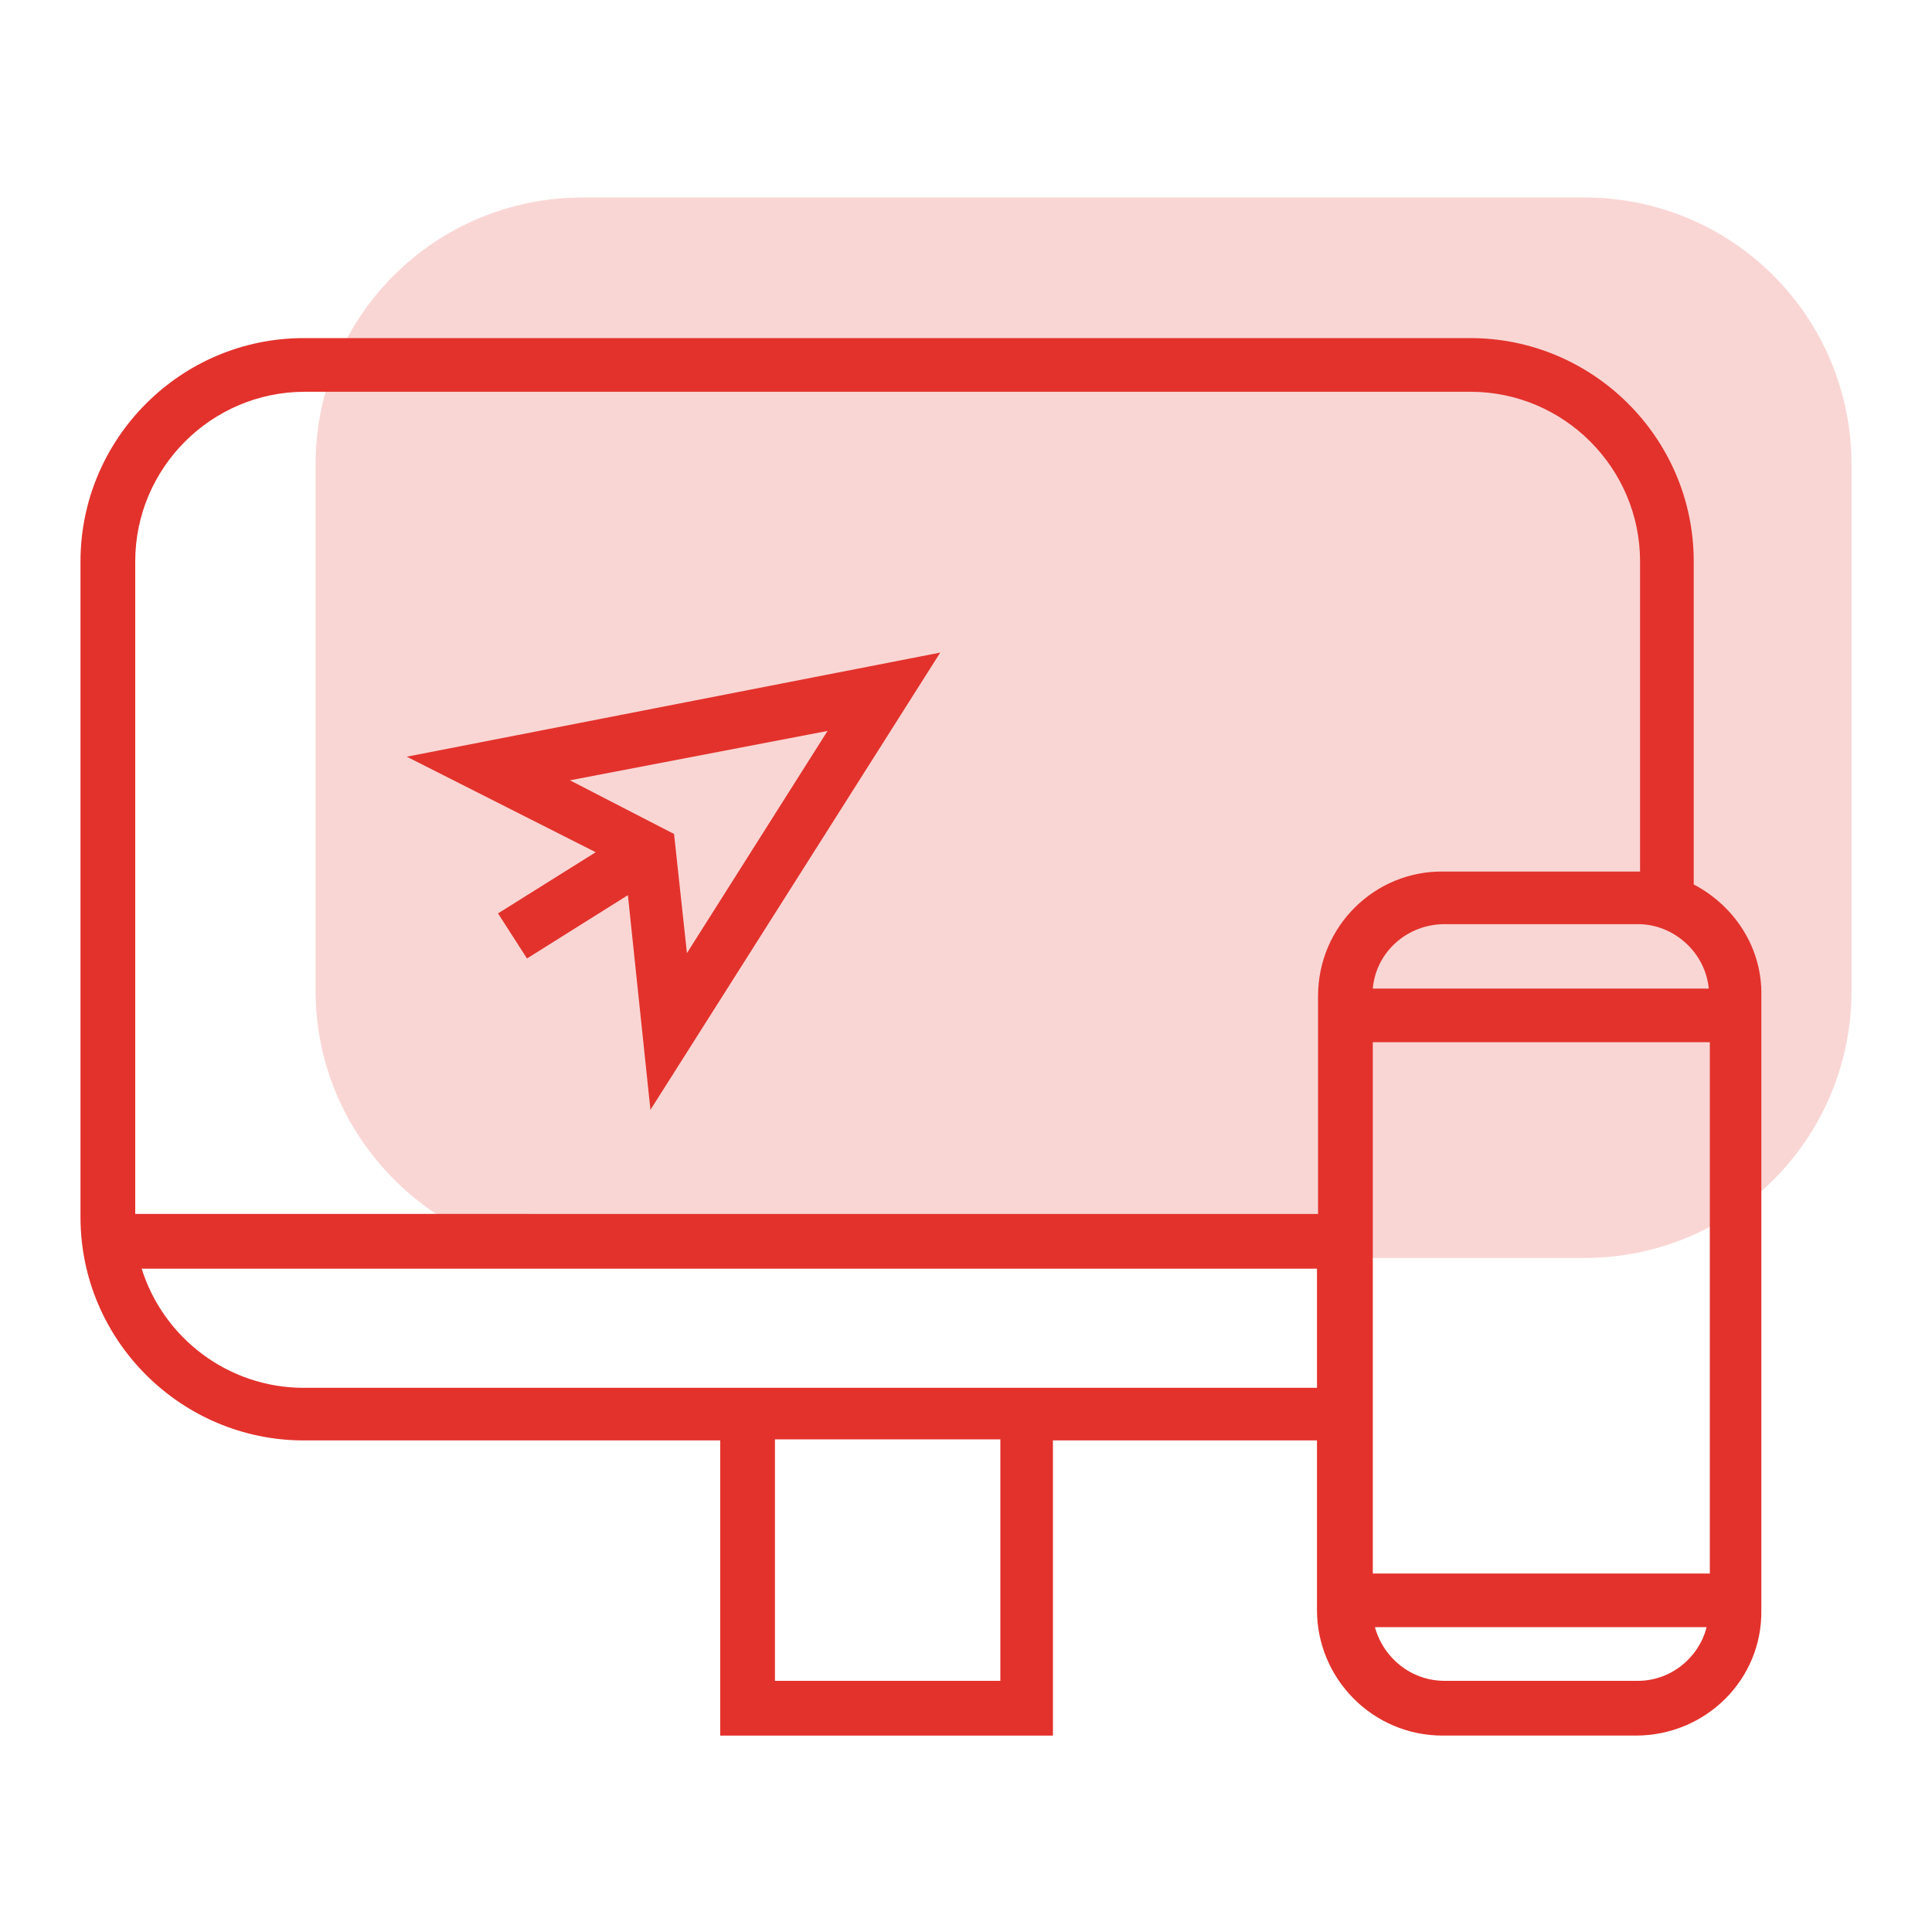
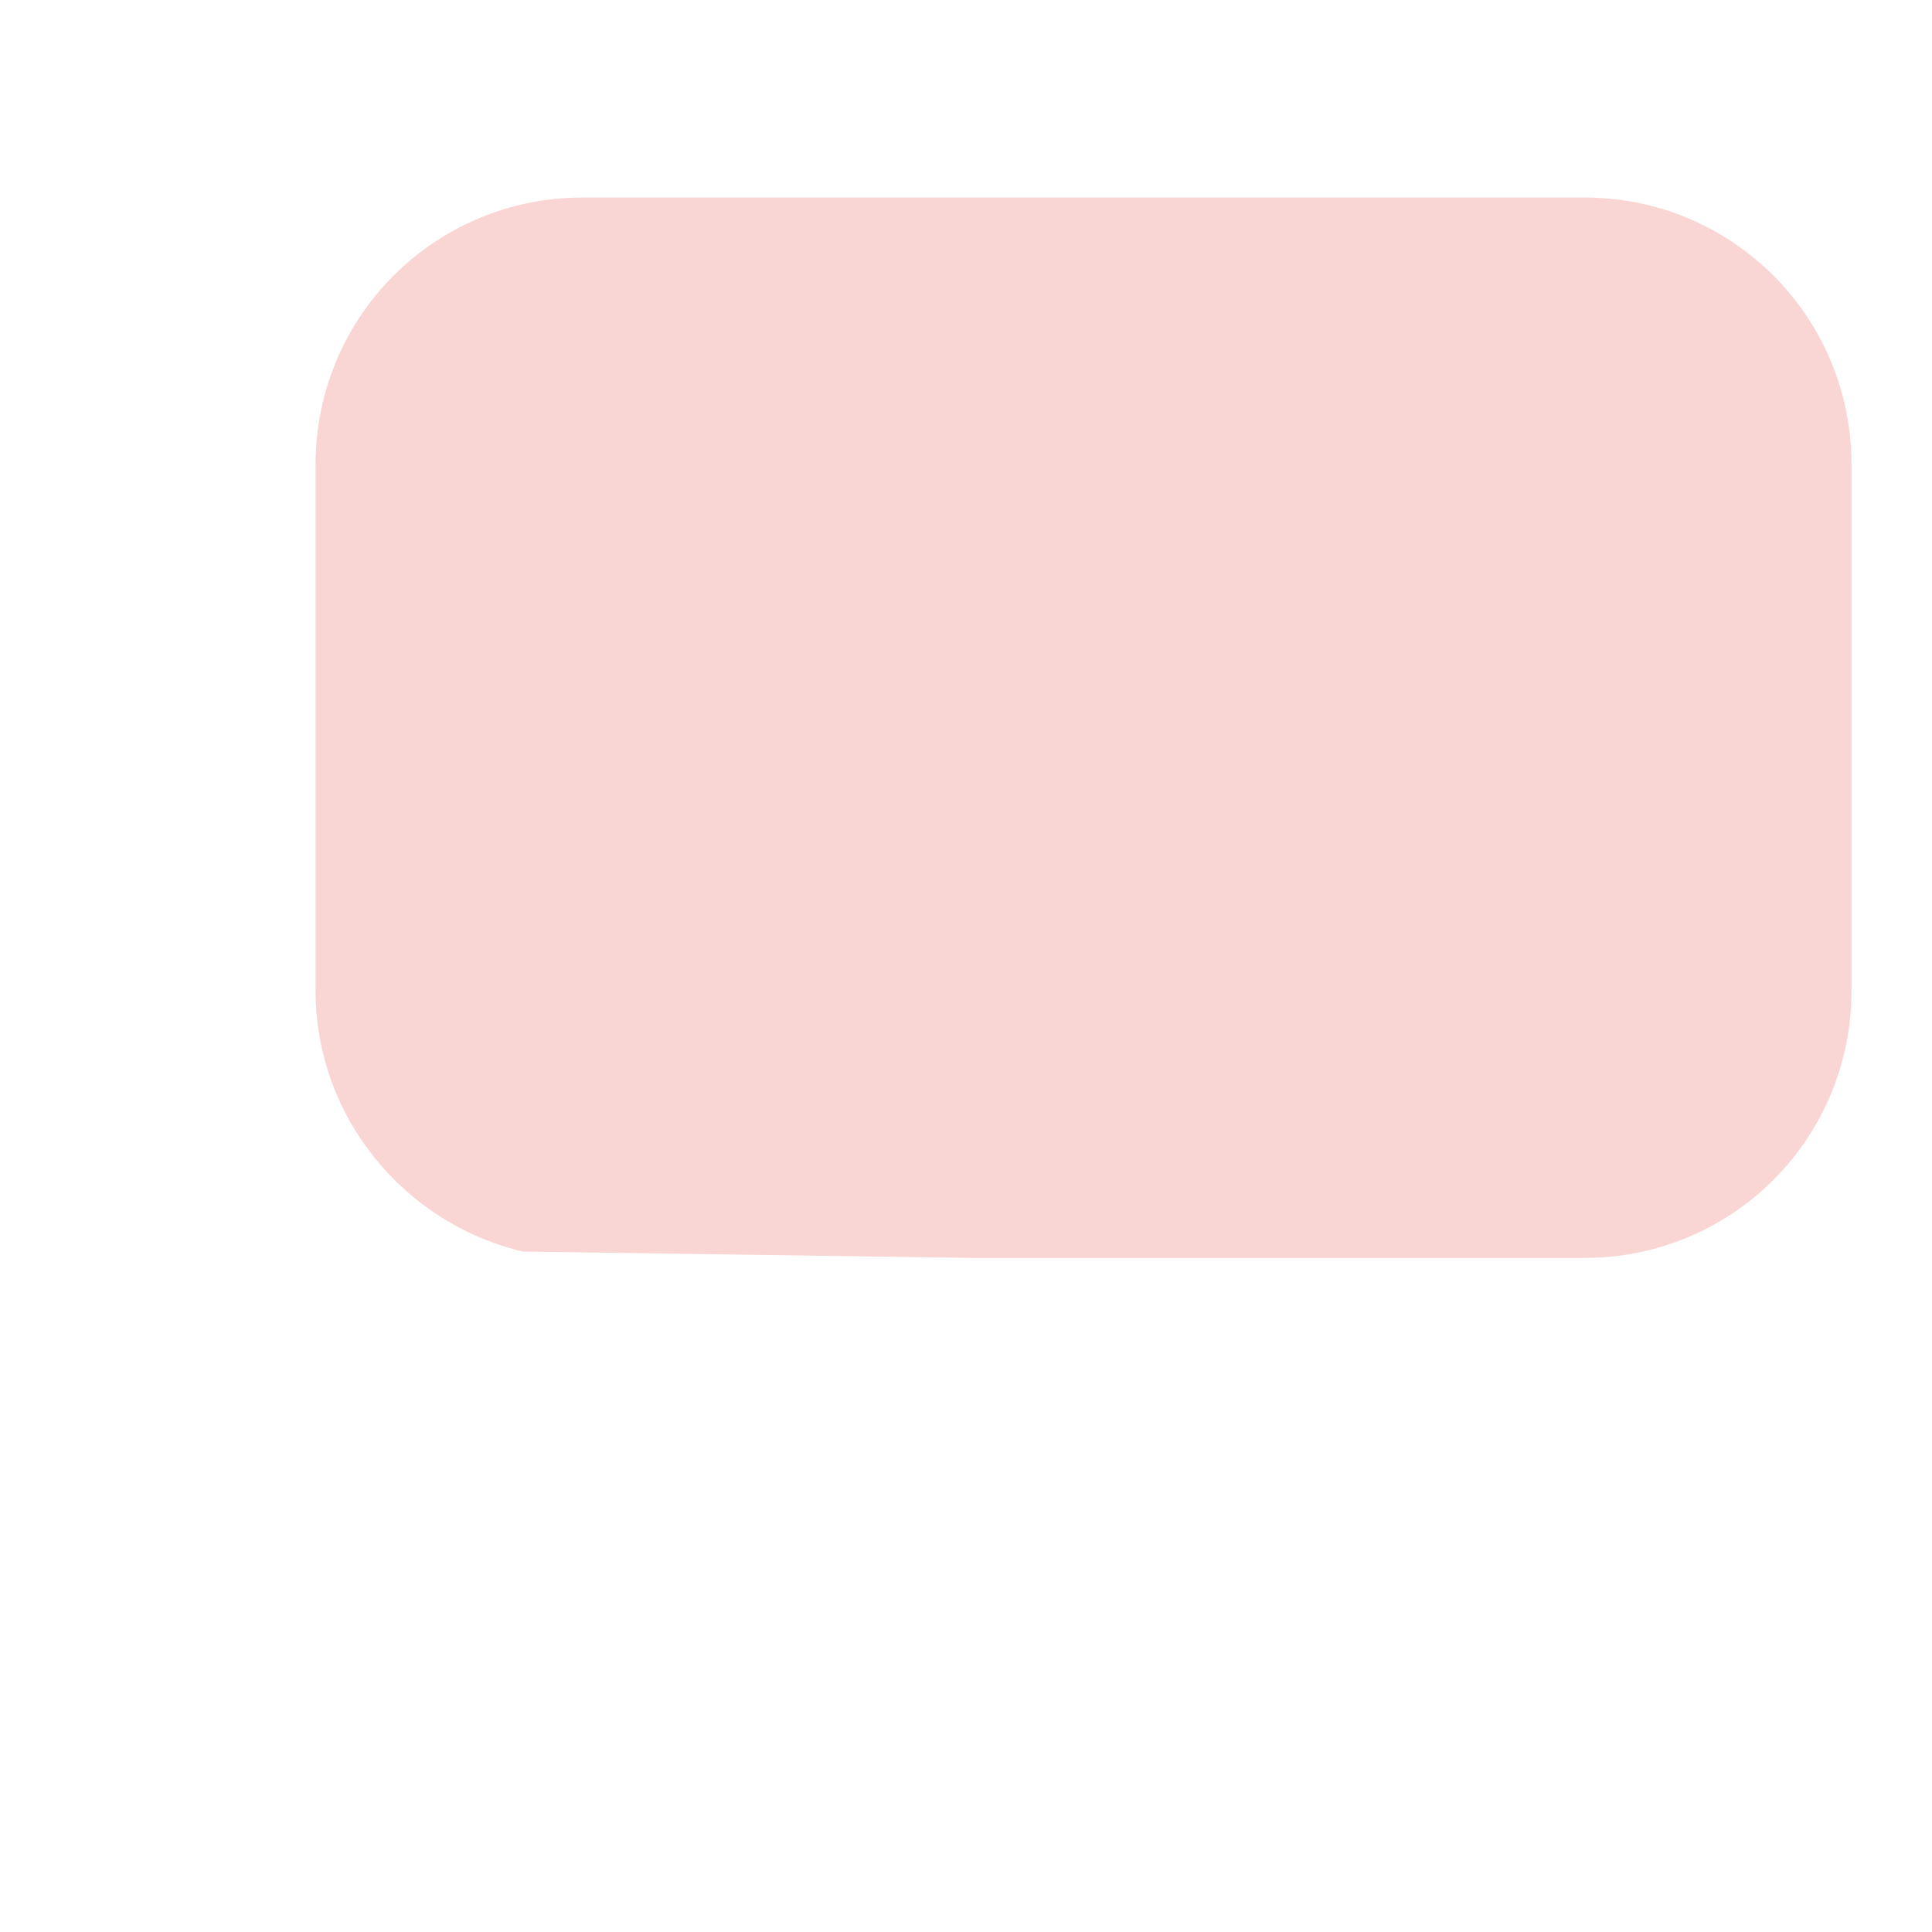
<svg xmlns="http://www.w3.org/2000/svg" version="1.1" id="Livello_1" x="0px" y="0px" viewBox="0 0 180 180" style="enable-background:new 0 0 180 180;" xml:space="preserve">
  <style type="text/css"> .st0{opacity:0.2;fill:#E3322C;enable-background:new ;} .st1{fill:#E3322C;} </style>
  <g id="Livello_4"> </g>
  <g>
    <path class="st0" d="M90.5,117.2h57.1c13.8,0,24.9-11.1,24.9-24.9v-49c0-13.8-11.1-24.9-24.9-24.9H54.3 c-13.8,0-24.9,11.1-24.9,24.9v49c0,11.8,8.3,21.7,19.3,24.3" />
-     <path class="st1" d="M157.8,82.4V52.3c0-11.5-9.4-20.8-20.8-20.8H28.3c-11.5,0-20.8,9.4-20.8,20.8v61.1c0,11.5,9.4,20.8,20.8,20.8 h38.8v27.5h31v-27.5h24.6V150c0,6.4,5.2,11.7,11.7,11.7h18c6.5,0,11.8-5.2,11.7-11.7V92.8C164.2,88.3,161.6,84.4,157.8,82.4z M159.2,92.1h-31.3c0.3-3.4,3.2-6,6.7-6l0,0h18C156,86.1,158.9,88.8,159.2,92.1z M93.2,156.6h-21v-22.5h21V156.6z M122.8,129.3 H28.3c-7.1,0-13.1-4.7-15.1-11.1h109.5V129.3z M122.8,92.8v20.3H12.6V52.3c0-8.7,7.1-15.8,15.8-15.8H137c8.7,0,15.8,7.1,15.8,15.8 v28.9c-0.1,0-0.2,0-0.3,0h-18C128.1,81.1,122.8,86.3,122.8,92.8z M152.6,156.6h-18c-3.1,0-5.7-2.1-6.5-5H159 C158.3,154.4,155.7,156.6,152.6,156.6z M159.3,146.6h-31.4V97.1h31.4V146.6z M55.5,79.4l-9.1,5.7l2.7,4.2l9.4-5.9l2.1,20l27-42.6 l-49.7,9.7L55.5,79.4z M64,88.8l-1.2-11.1l-9.7-5l24-4.6L64,88.8z" />
  </g>
</svg>